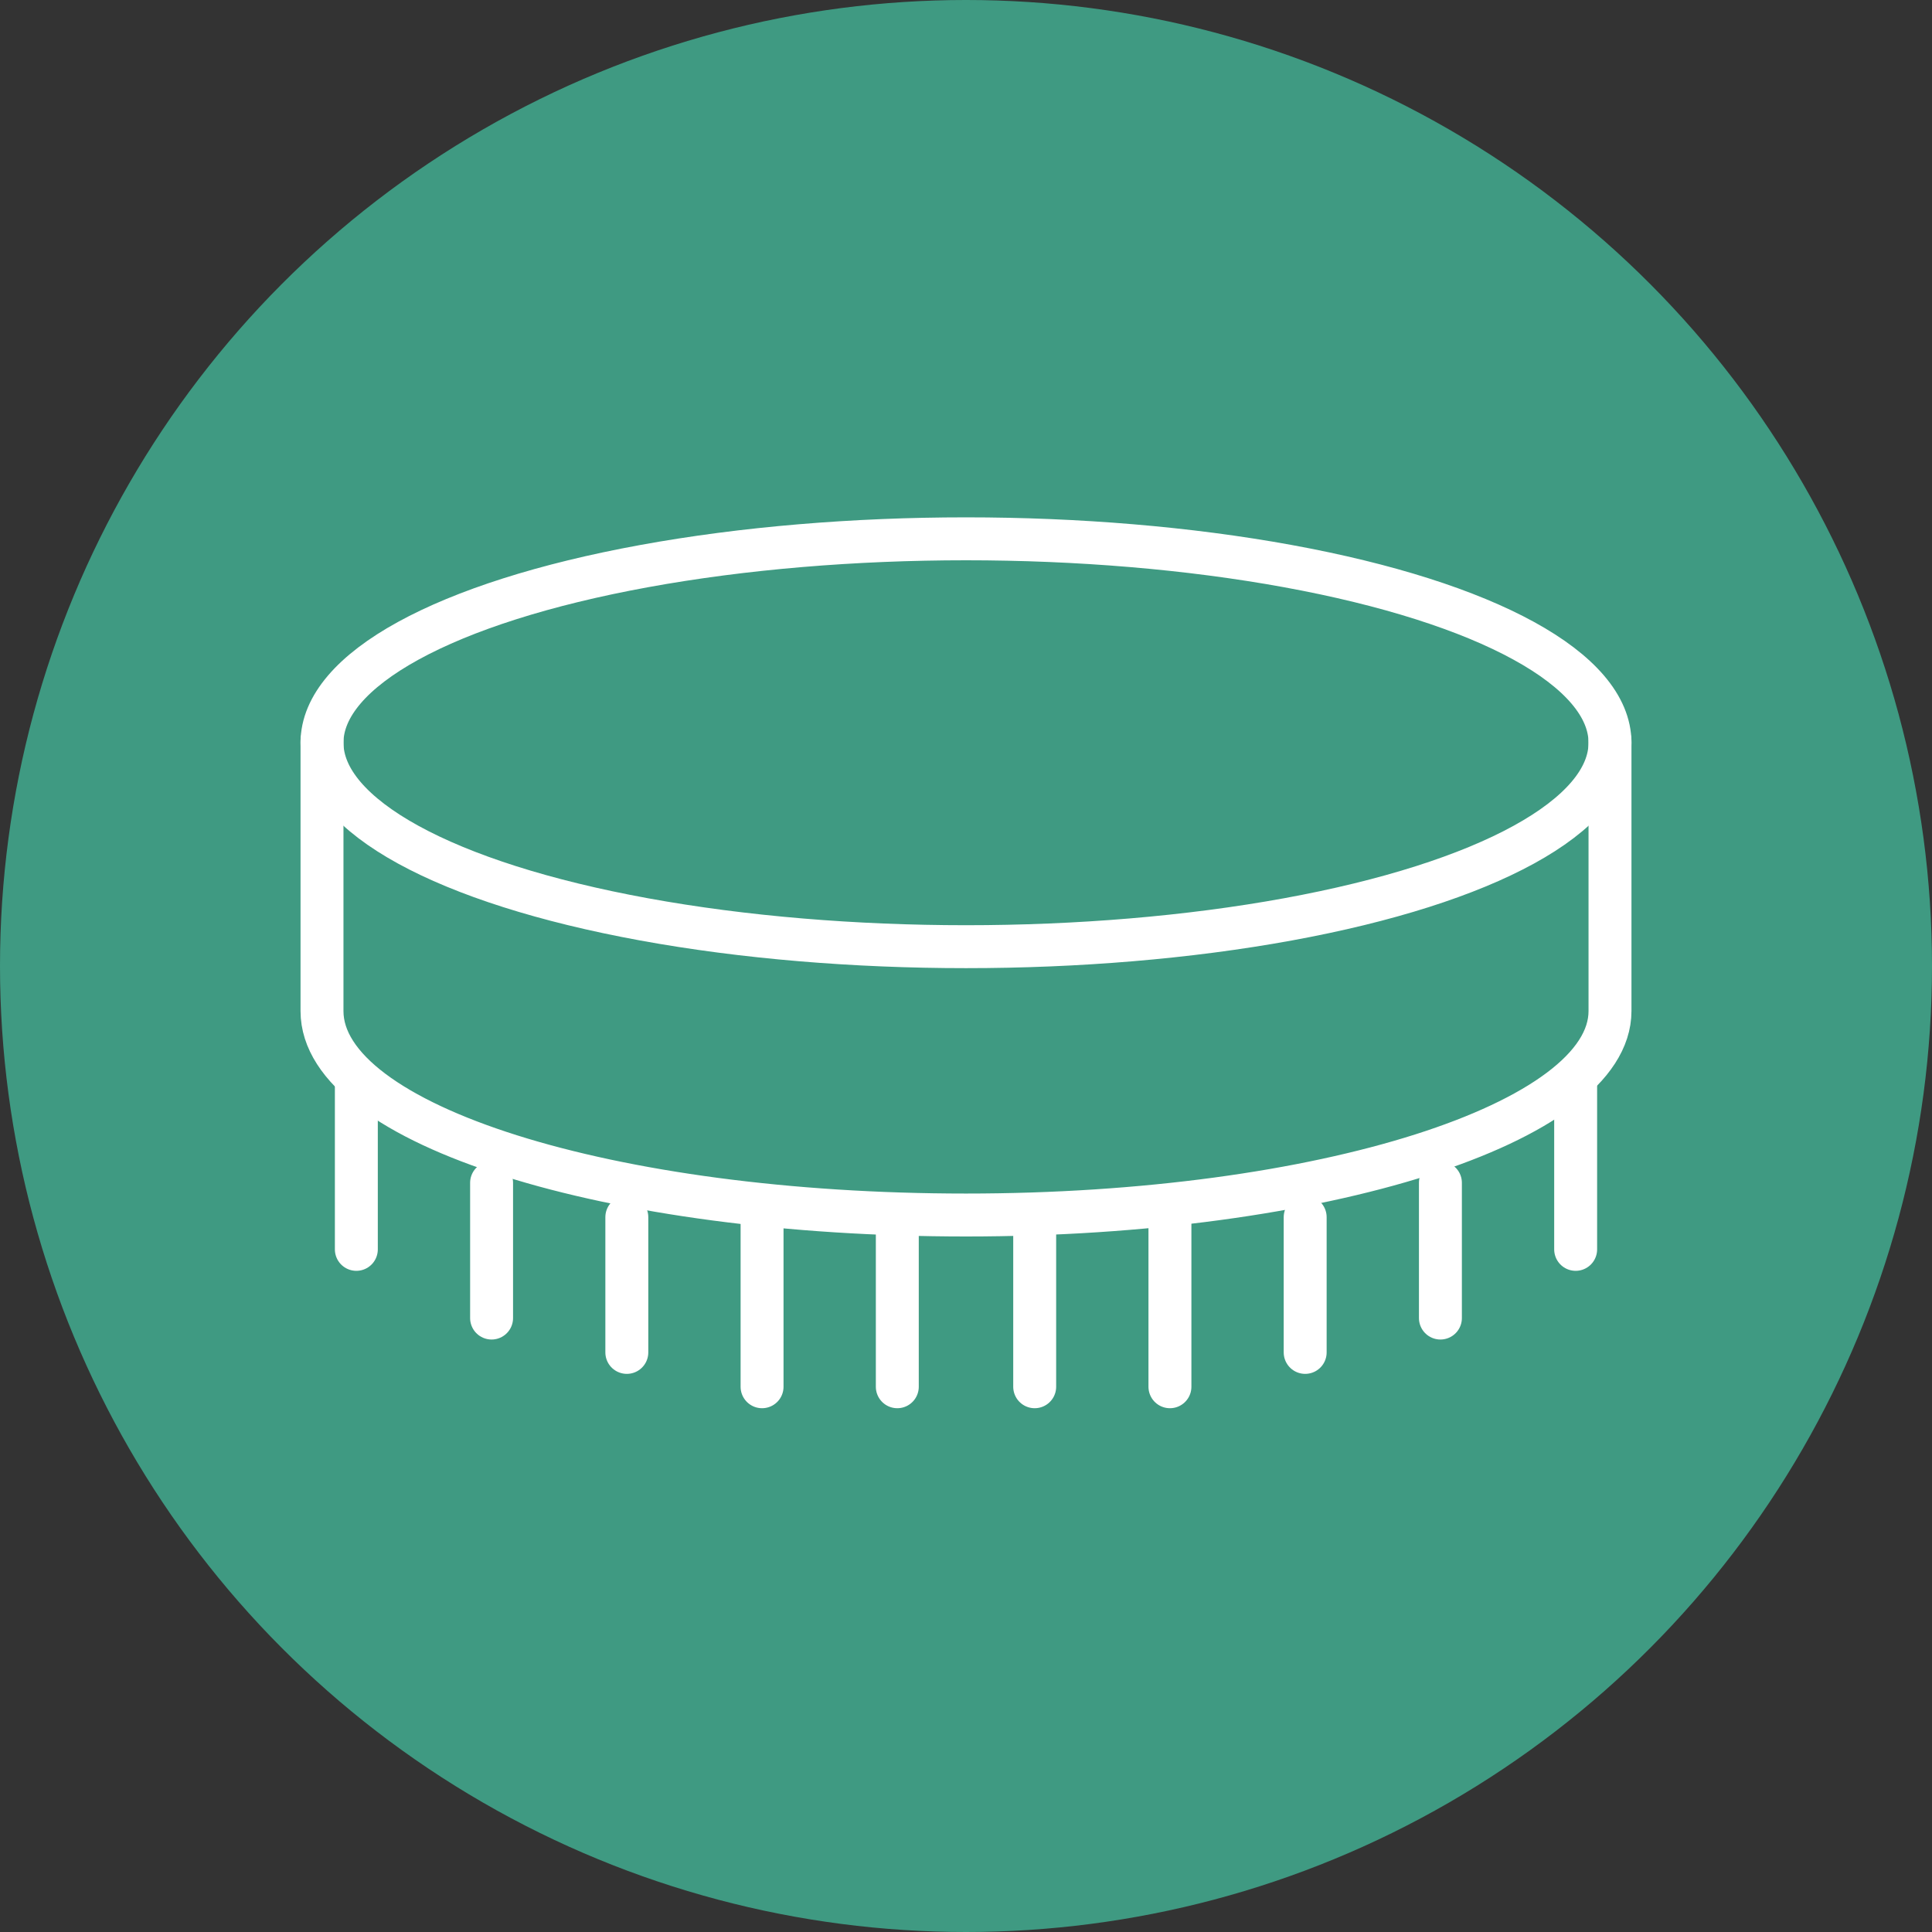
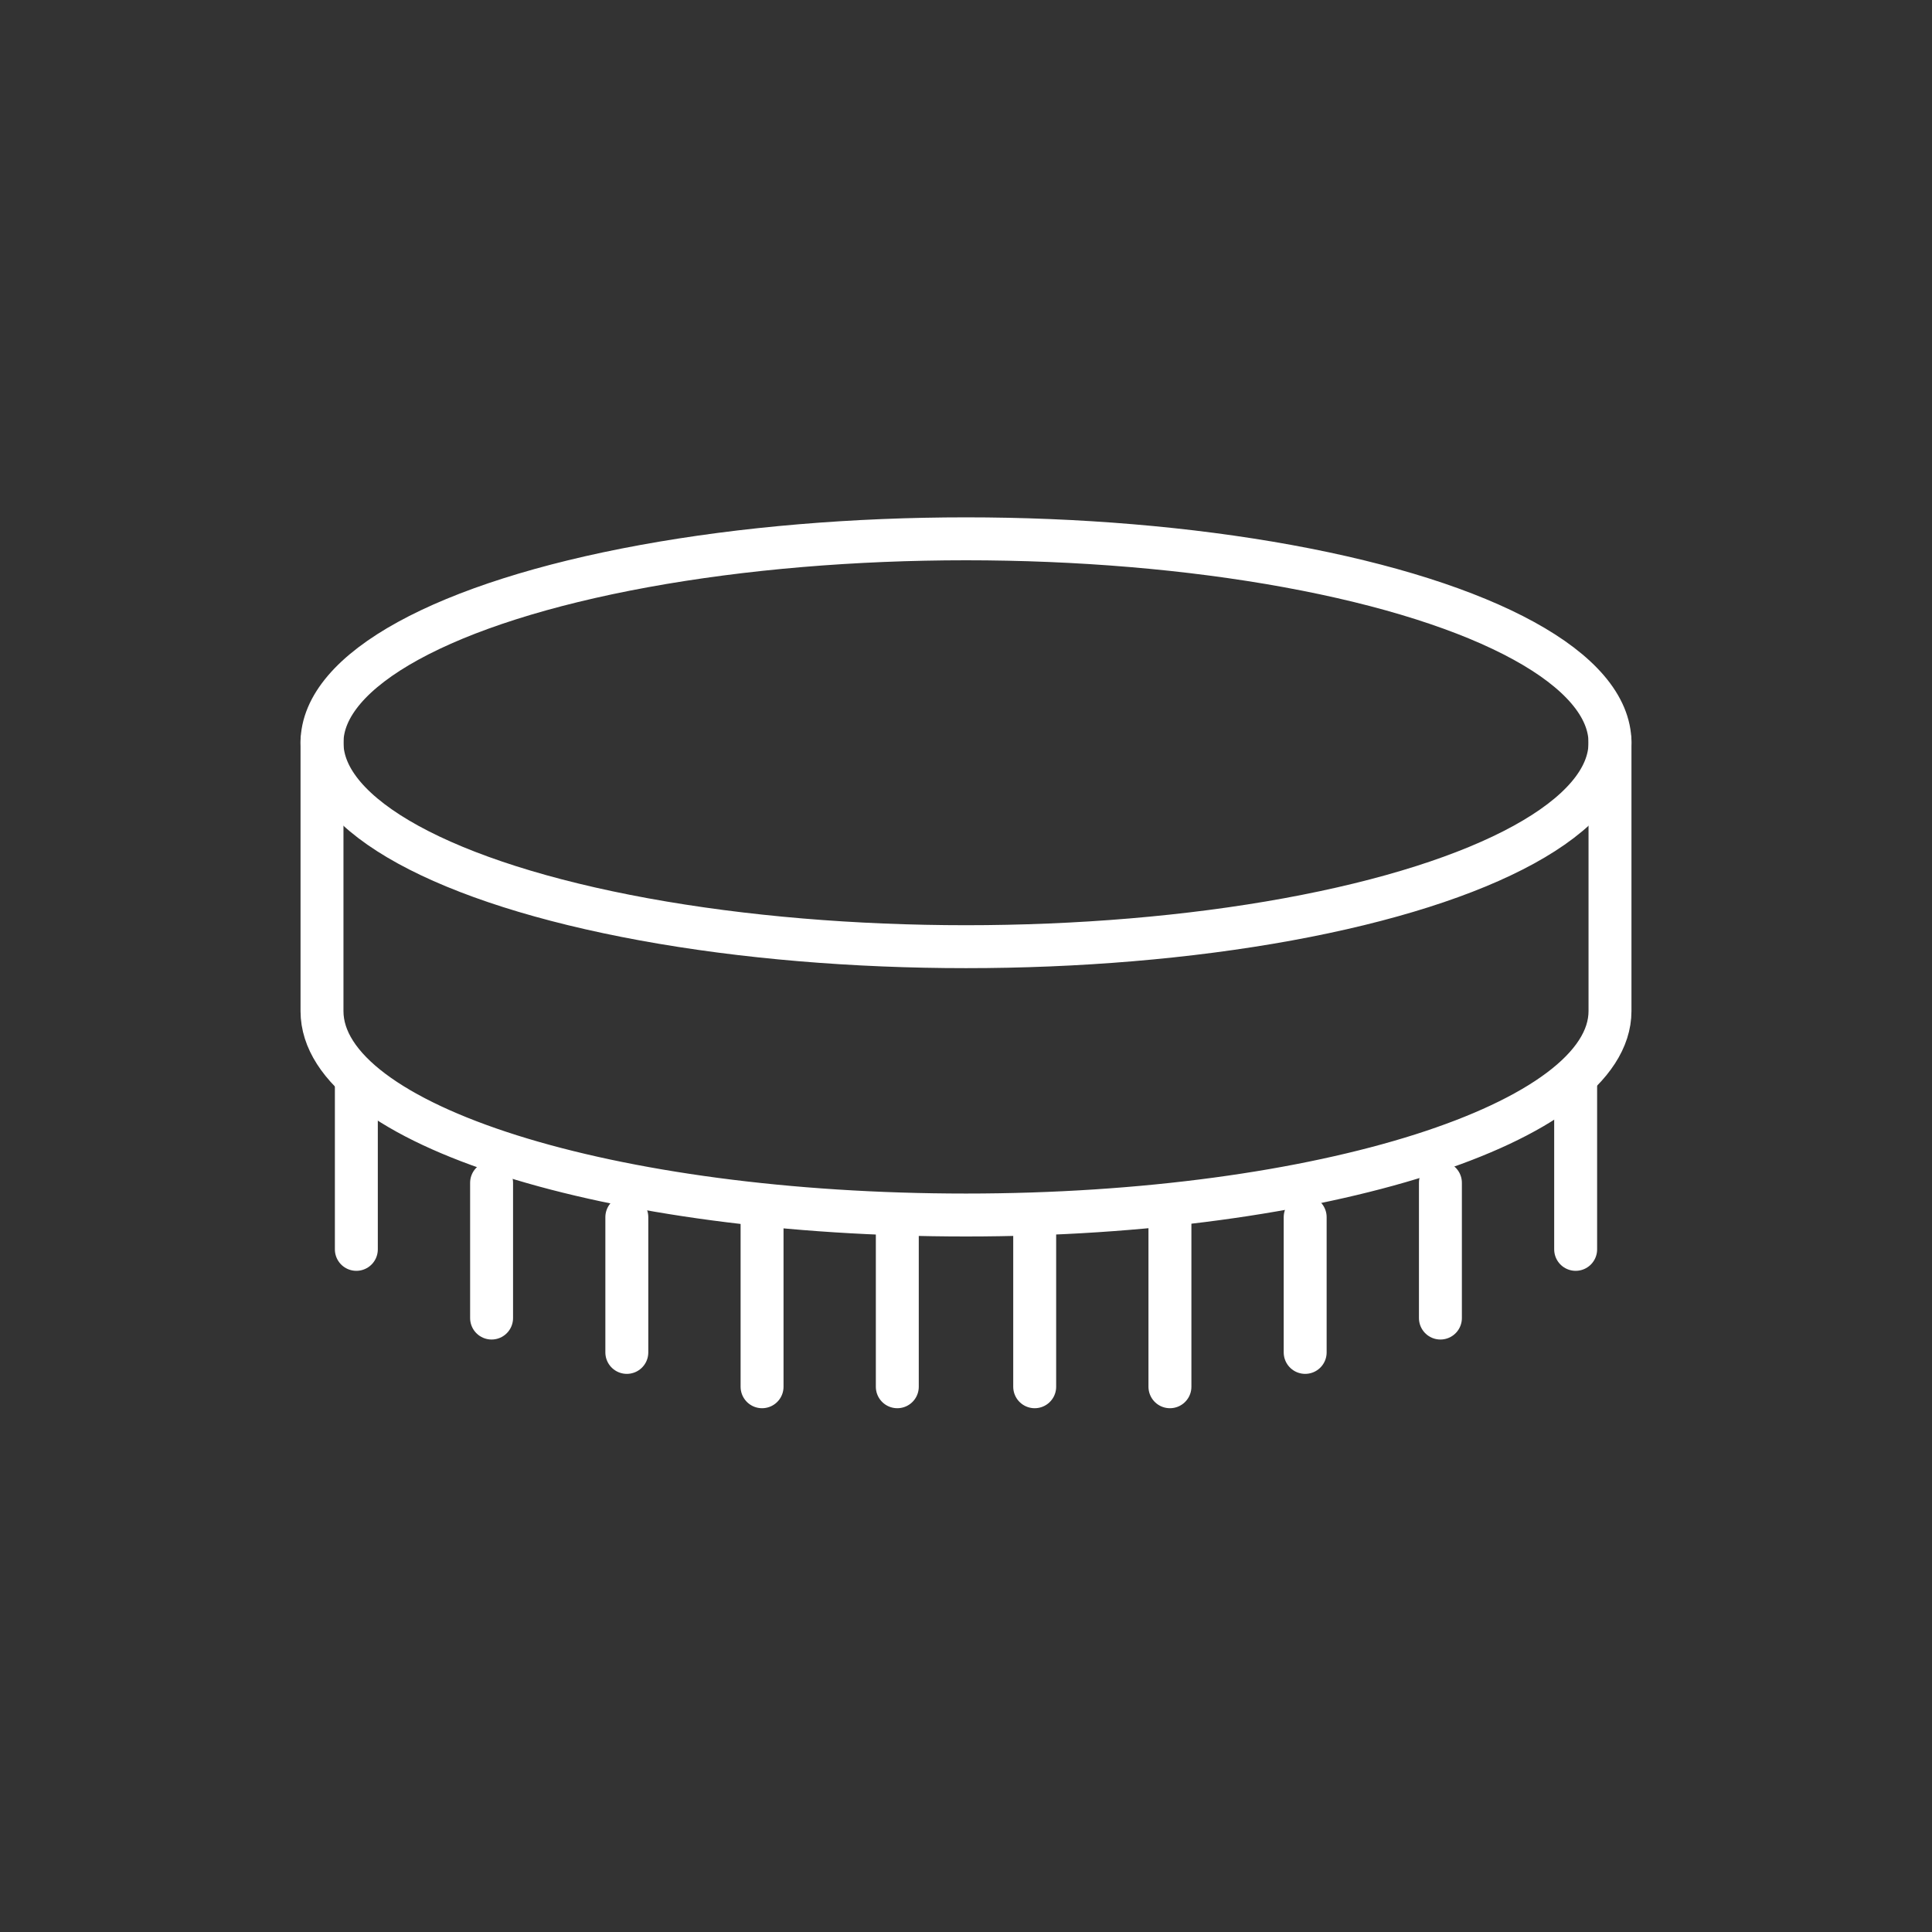
<svg xmlns="http://www.w3.org/2000/svg" version="1.1" id="Calque_1" x="0px" y="0px" viewBox="0 0 90 90" style="enable-background:new 0 0 90 90;" xml:space="preserve">
  <rect x="0" y="0" width="90" height="90" fill="#333333" stroke="none" />
  <style type="text/css">
	.st0{fill:#3F9A82;}
	.st1{fill:none;stroke:#FFFFFF;stroke-width:2;stroke-linecap:round;stroke-linejoin:round;}
</style>
-   <circle class="st0" cx="45" cy="45" r="45" />
  <path class="st1" d="M16.6,50.3v7.9" />
  <path class="st1" d="M73.4,50.3v7.9" />
  <path class="st1" d="M22.9,55.1v6.3" />
  <path class="st1" d="M67.1,55.1v6.3" />
  <path class="st1" d="M29.2,56.7V63" />
  <path class="st1" d="M60.8,56.7V63" />
  <path class="st1" d="M35.5,56.7v7.9" />
  <path class="st1" d="M41.8,56.7v7.9" />
  <path class="st1" d="M48.2,56.7v7.9" />
  <path class="st1" d="M54.5,56.7v7.9" />
  <ellipse class="st1" cx="45" cy="34.6" rx="30" ry="9.5" />
  <path class="st1" d="M75,34.5v12.6c0,5.2-13.4,9.5-30,9.5s-30-4.2-30-9.5V34.5" />
</svg>